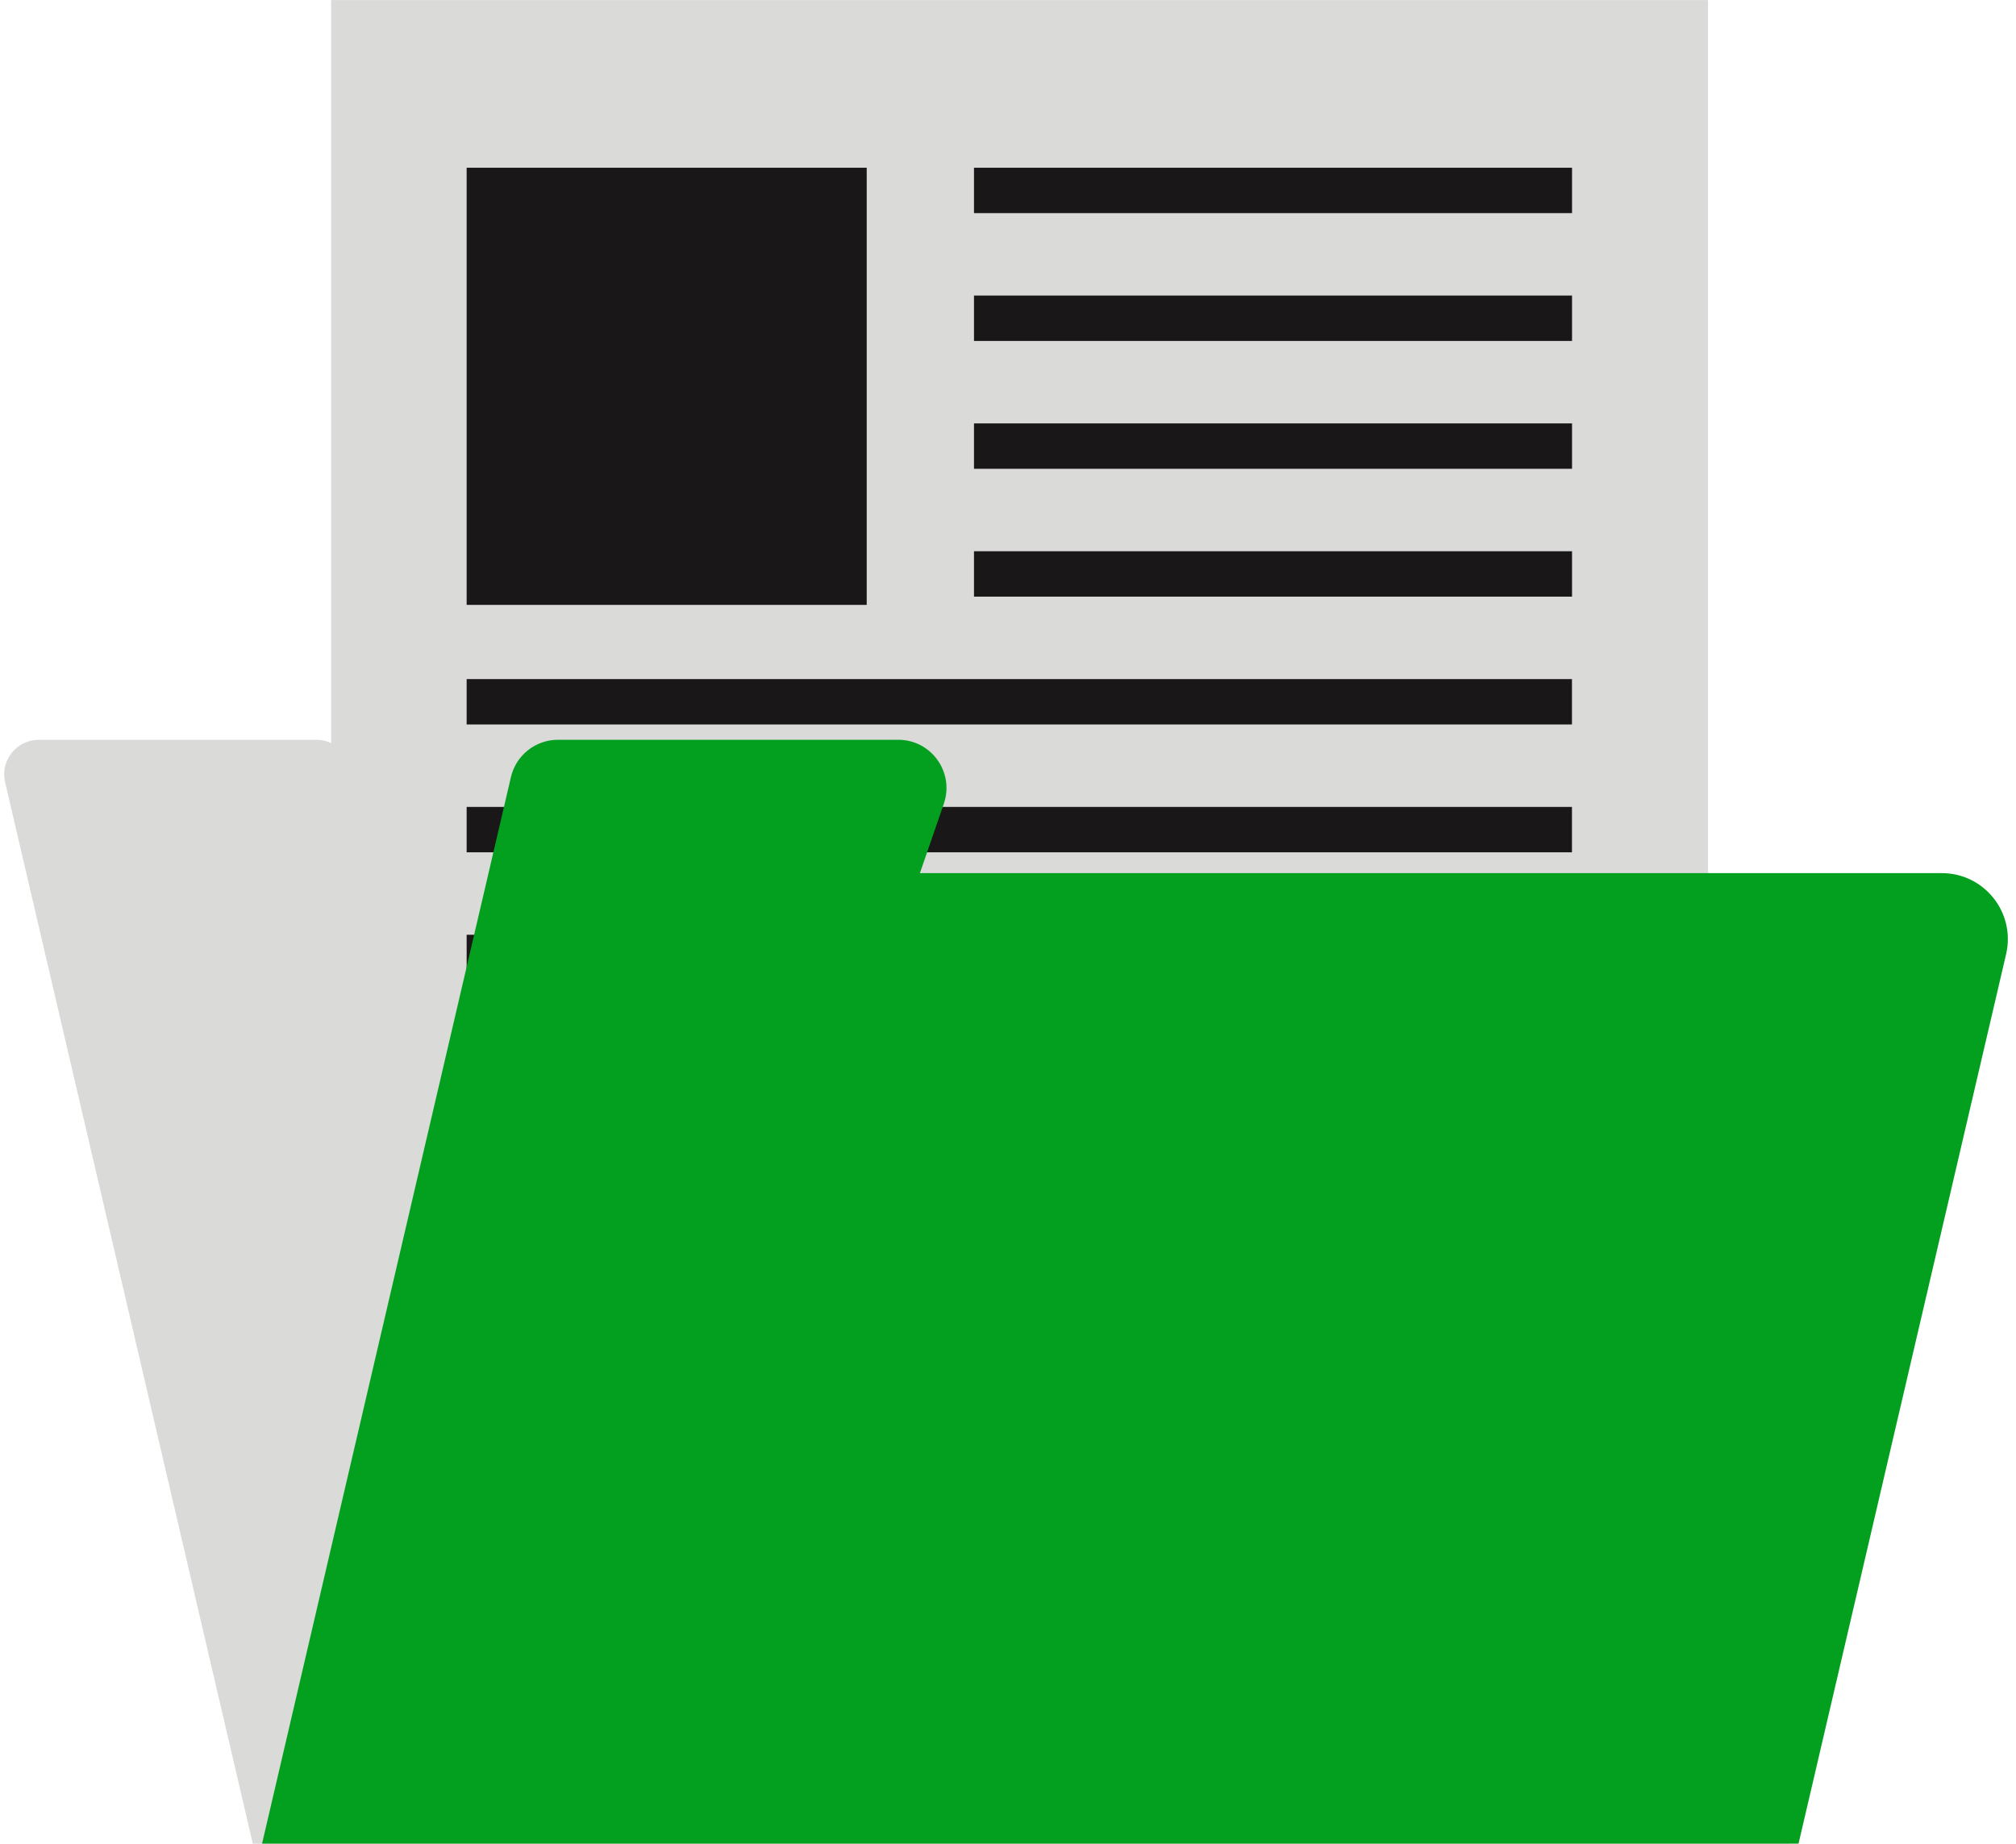
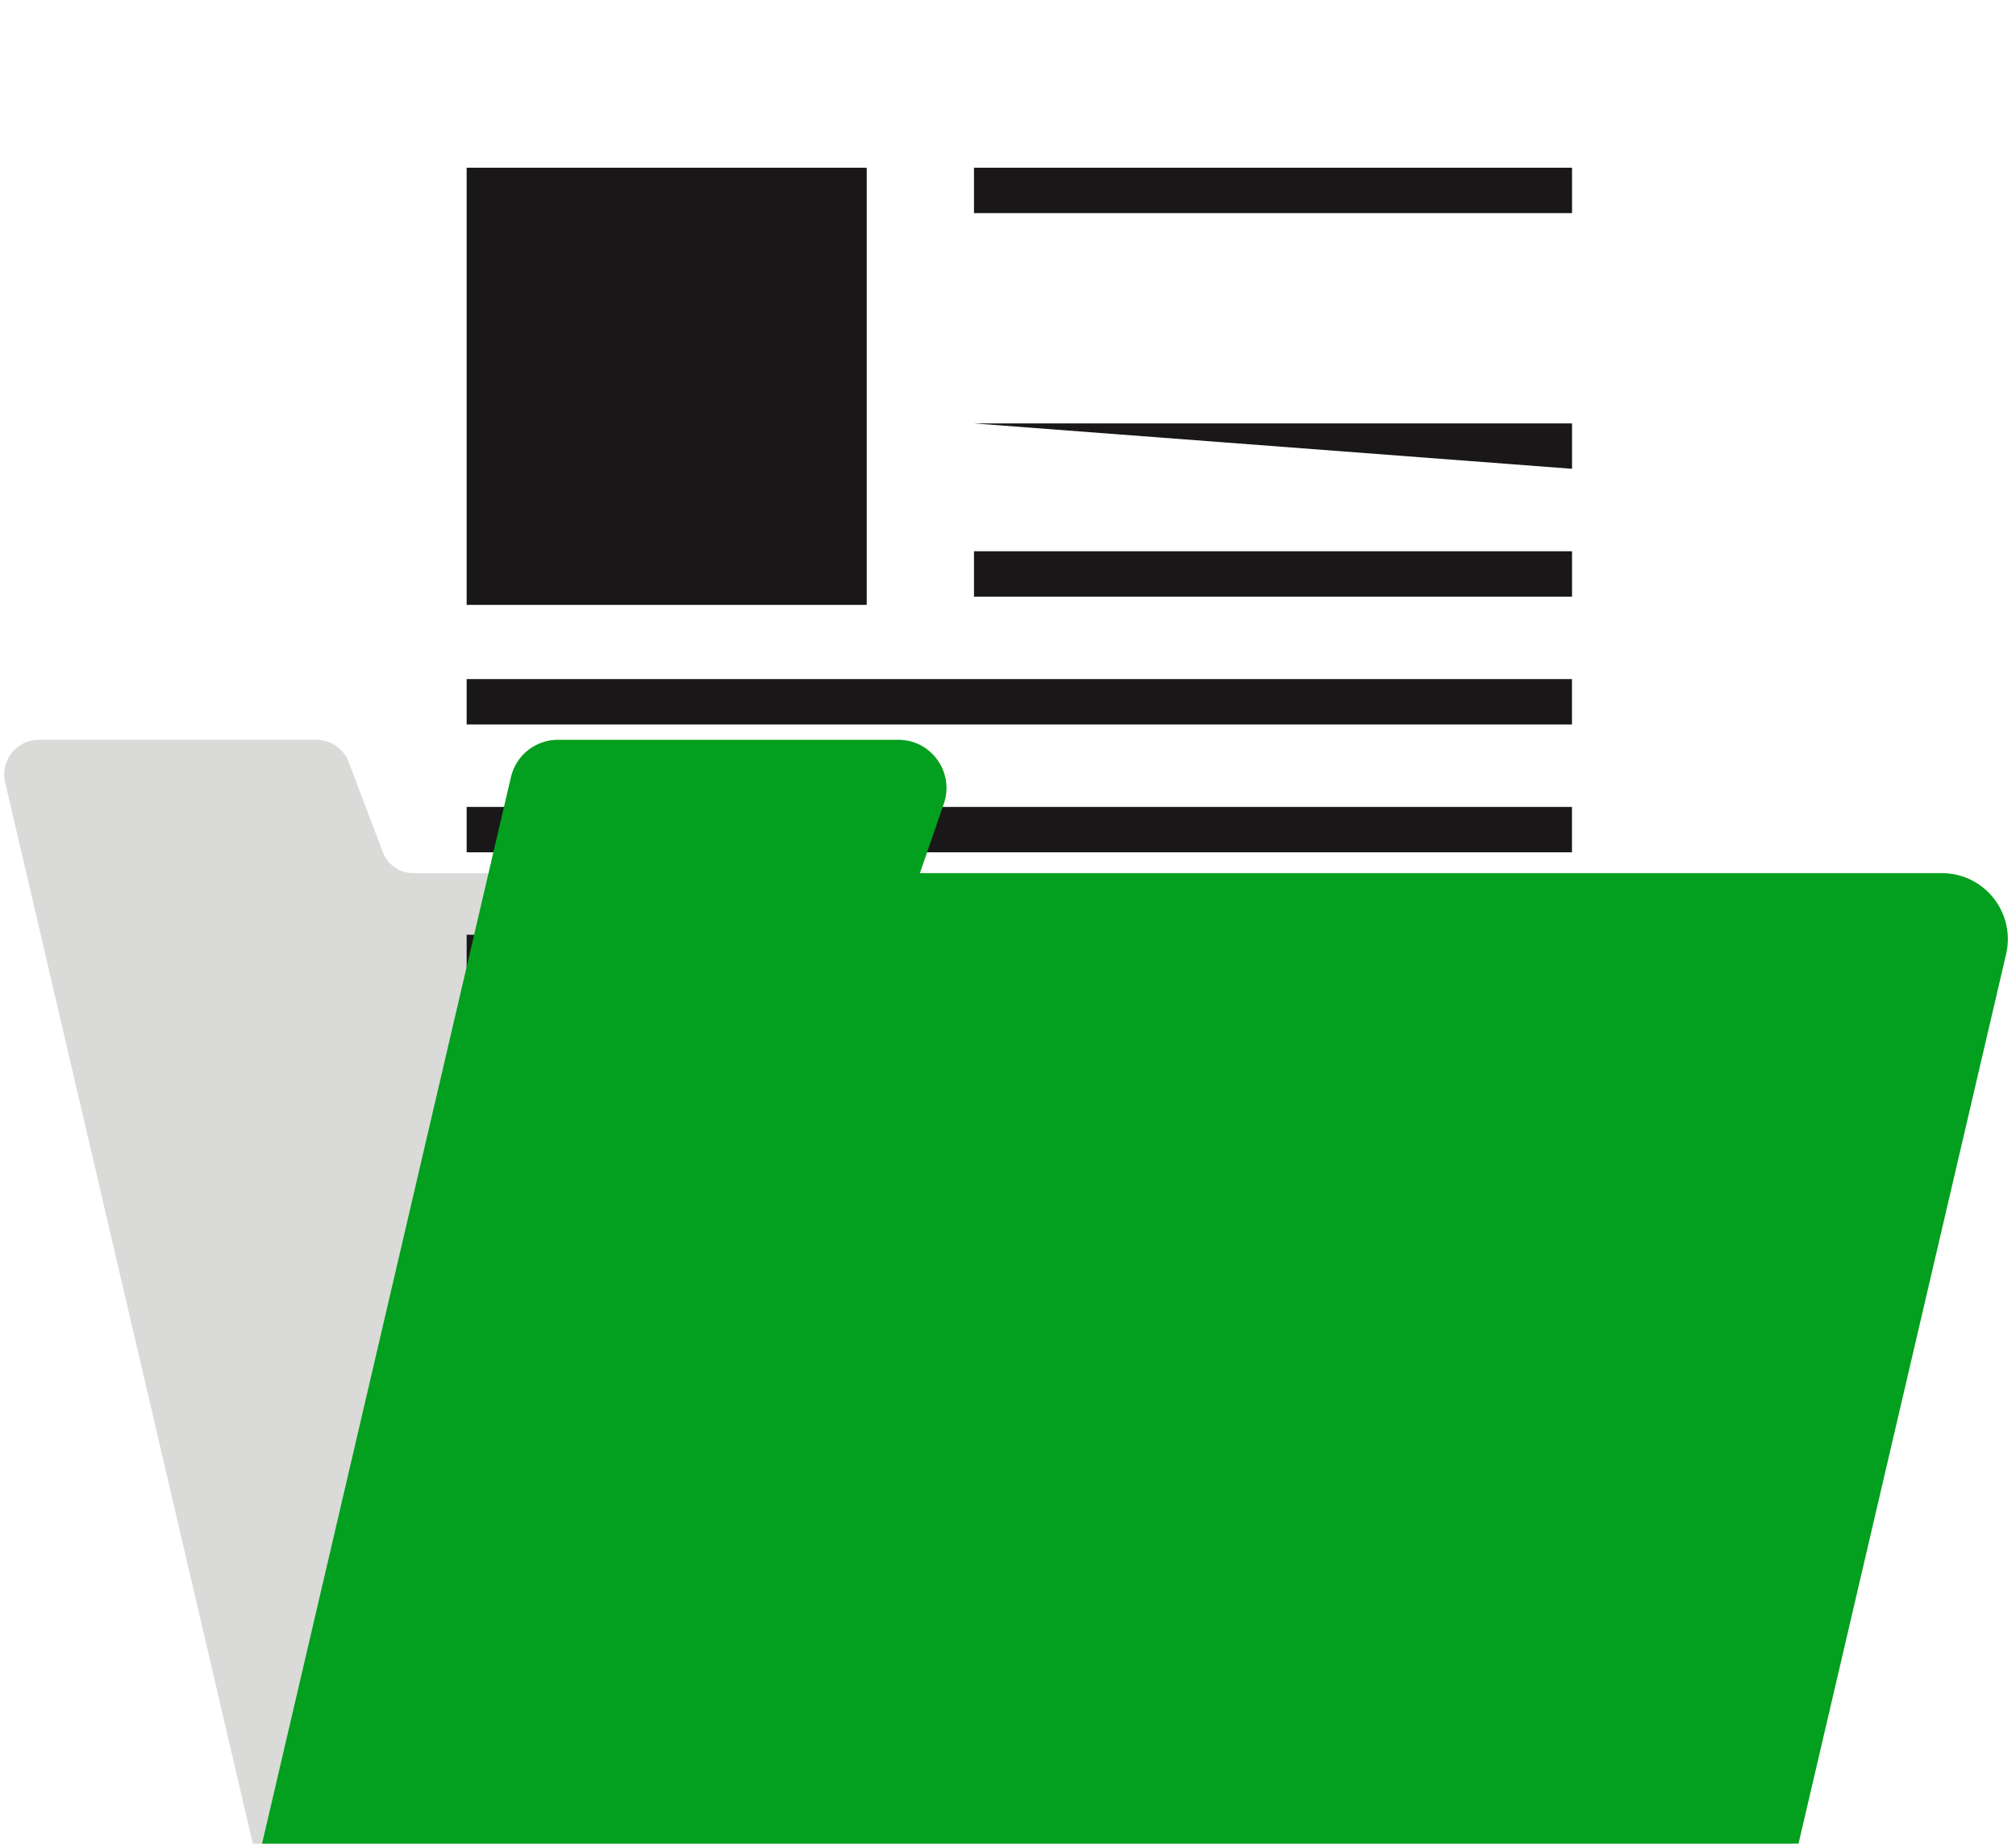
<svg xmlns="http://www.w3.org/2000/svg" fill="#000000" height="234.8" preserveAspectRatio="xMidYMid meet" version="1" viewBox="84.5 95.2 256.7 234.8" width="256.7" zoomAndPan="magnify">
  <g>
    <g id="change1_1">
      <path d="M283.5,206.4H137.15c-1.74,0-3.29-1.07-3.91-2.7l-4.34-11.45c-0.65-1.71-2.29-2.84-4.12-2.84H89.44 c-2.83,0-4.93,2.64-4.29,5.4l31.54,135.18h195.64L283.5,206.4z" fill="#dadad9" />
    </g>
    <g id="change2_1">
-       <path d="M126.66 95.21H301.99V316.98H126.66z" fill="#dadad9" />
-     </g>
+       </g>
    <g id="change3_1">
      <path d="M143.92 116.56H194.86V172.23H143.92z" fill="#1a1719" />
    </g>
    <g id="change3_2">
      <path d="M208.52 116.56H284.67V122.34H208.52z" fill="#1a1719" />
    </g>
    <g id="change3_3">
-       <path d="M208.52 132.84H284.67V138.62H208.52z" fill="#1a1719" />
-     </g>
+       </g>
    <g id="change3_4">
-       <path d="M208.52 149.12H284.67V154.9H208.52z" fill="#1a1719" />
+       <path d="M208.52 149.12H284.67V154.9z" fill="#1a1719" />
    </g>
    <g id="change3_5">
      <path d="M208.52 165.4H284.67V171.18H208.52z" fill="#1a1719" />
    </g>
    <g id="change3_6">
      <path d="M143.92 181.68H284.66V187.46H143.92z" fill="#1a1719" />
    </g>
    <g id="change3_7">
      <path d="M143.92 197.96H284.66V203.74H143.92z" fill="#1a1719" />
    </g>
    <g id="change3_8">
      <path d="M143.92 214.24H284.66V220.02H143.92z" fill="#1a1719" />
    </g>
    <g id="change3_9">
-       <path d="M143.92 230.52H284.66V236.3H143.92z" fill="#1a1719" />
-     </g>
+       </g>
    <g id="change3_10">
      <path d="M143.92 246.8H284.66V252.58H143.92z" fill="#1a1719" />
    </g>
    <g id="change3_11">
      <path d="M143.92 263.08H284.66V268.86H143.92z" fill="#1a1719" />
    </g>
    <g id="change3_12">
      <path d="M143.92 279.36H284.66V285.14H143.92z" fill="#1a1719" />
    </g>
    <g id="change3_13">
      <path d="M143.92 295.64H284.66V301.42H143.92z" fill="#1a1719" />
    </g>
    <g id="change4_1">
      <path d="M201.63,206.4l3.05-8.85c1.37-3.99-1.59-8.14-5.8-8.14h-43.34c-2.85,0-5.33,1.97-5.98,4.74l-31.69,135.83 h195.64l26.43-113.27c1.23-5.28-2.77-10.32-8.19-10.32H201.63z" fill="#039f1e" />
    </g>
  </g>
</svg>